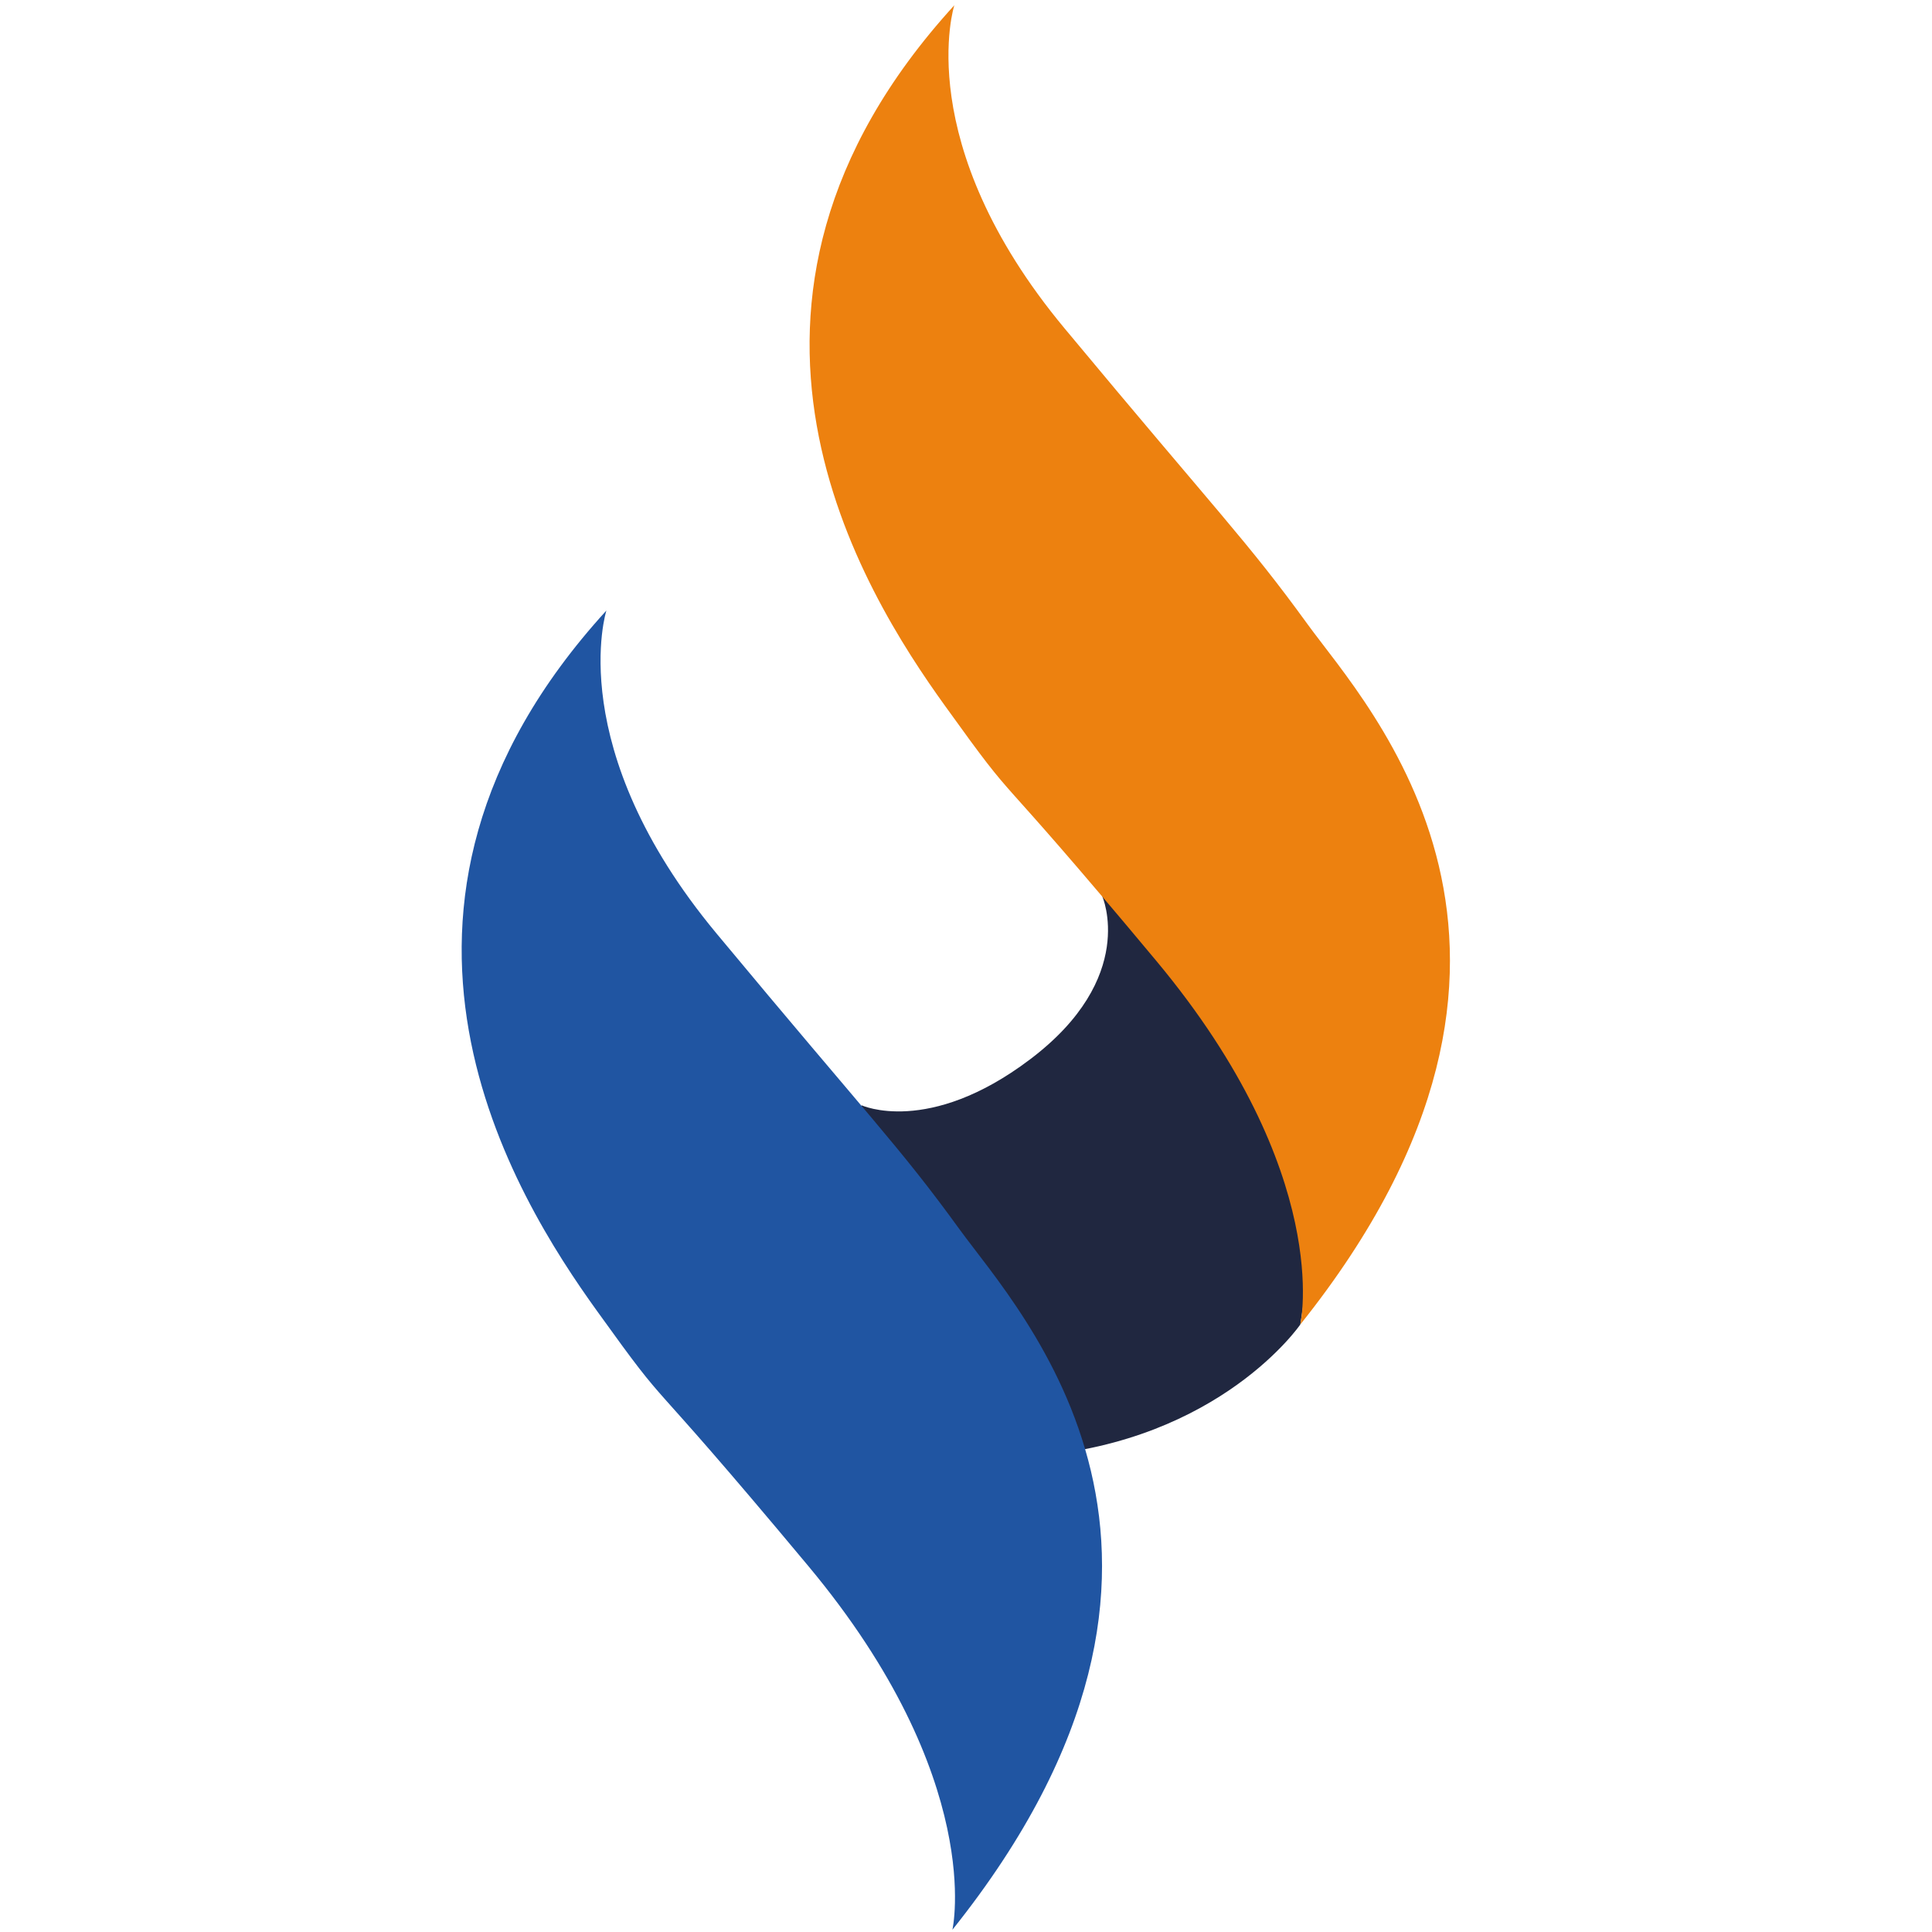
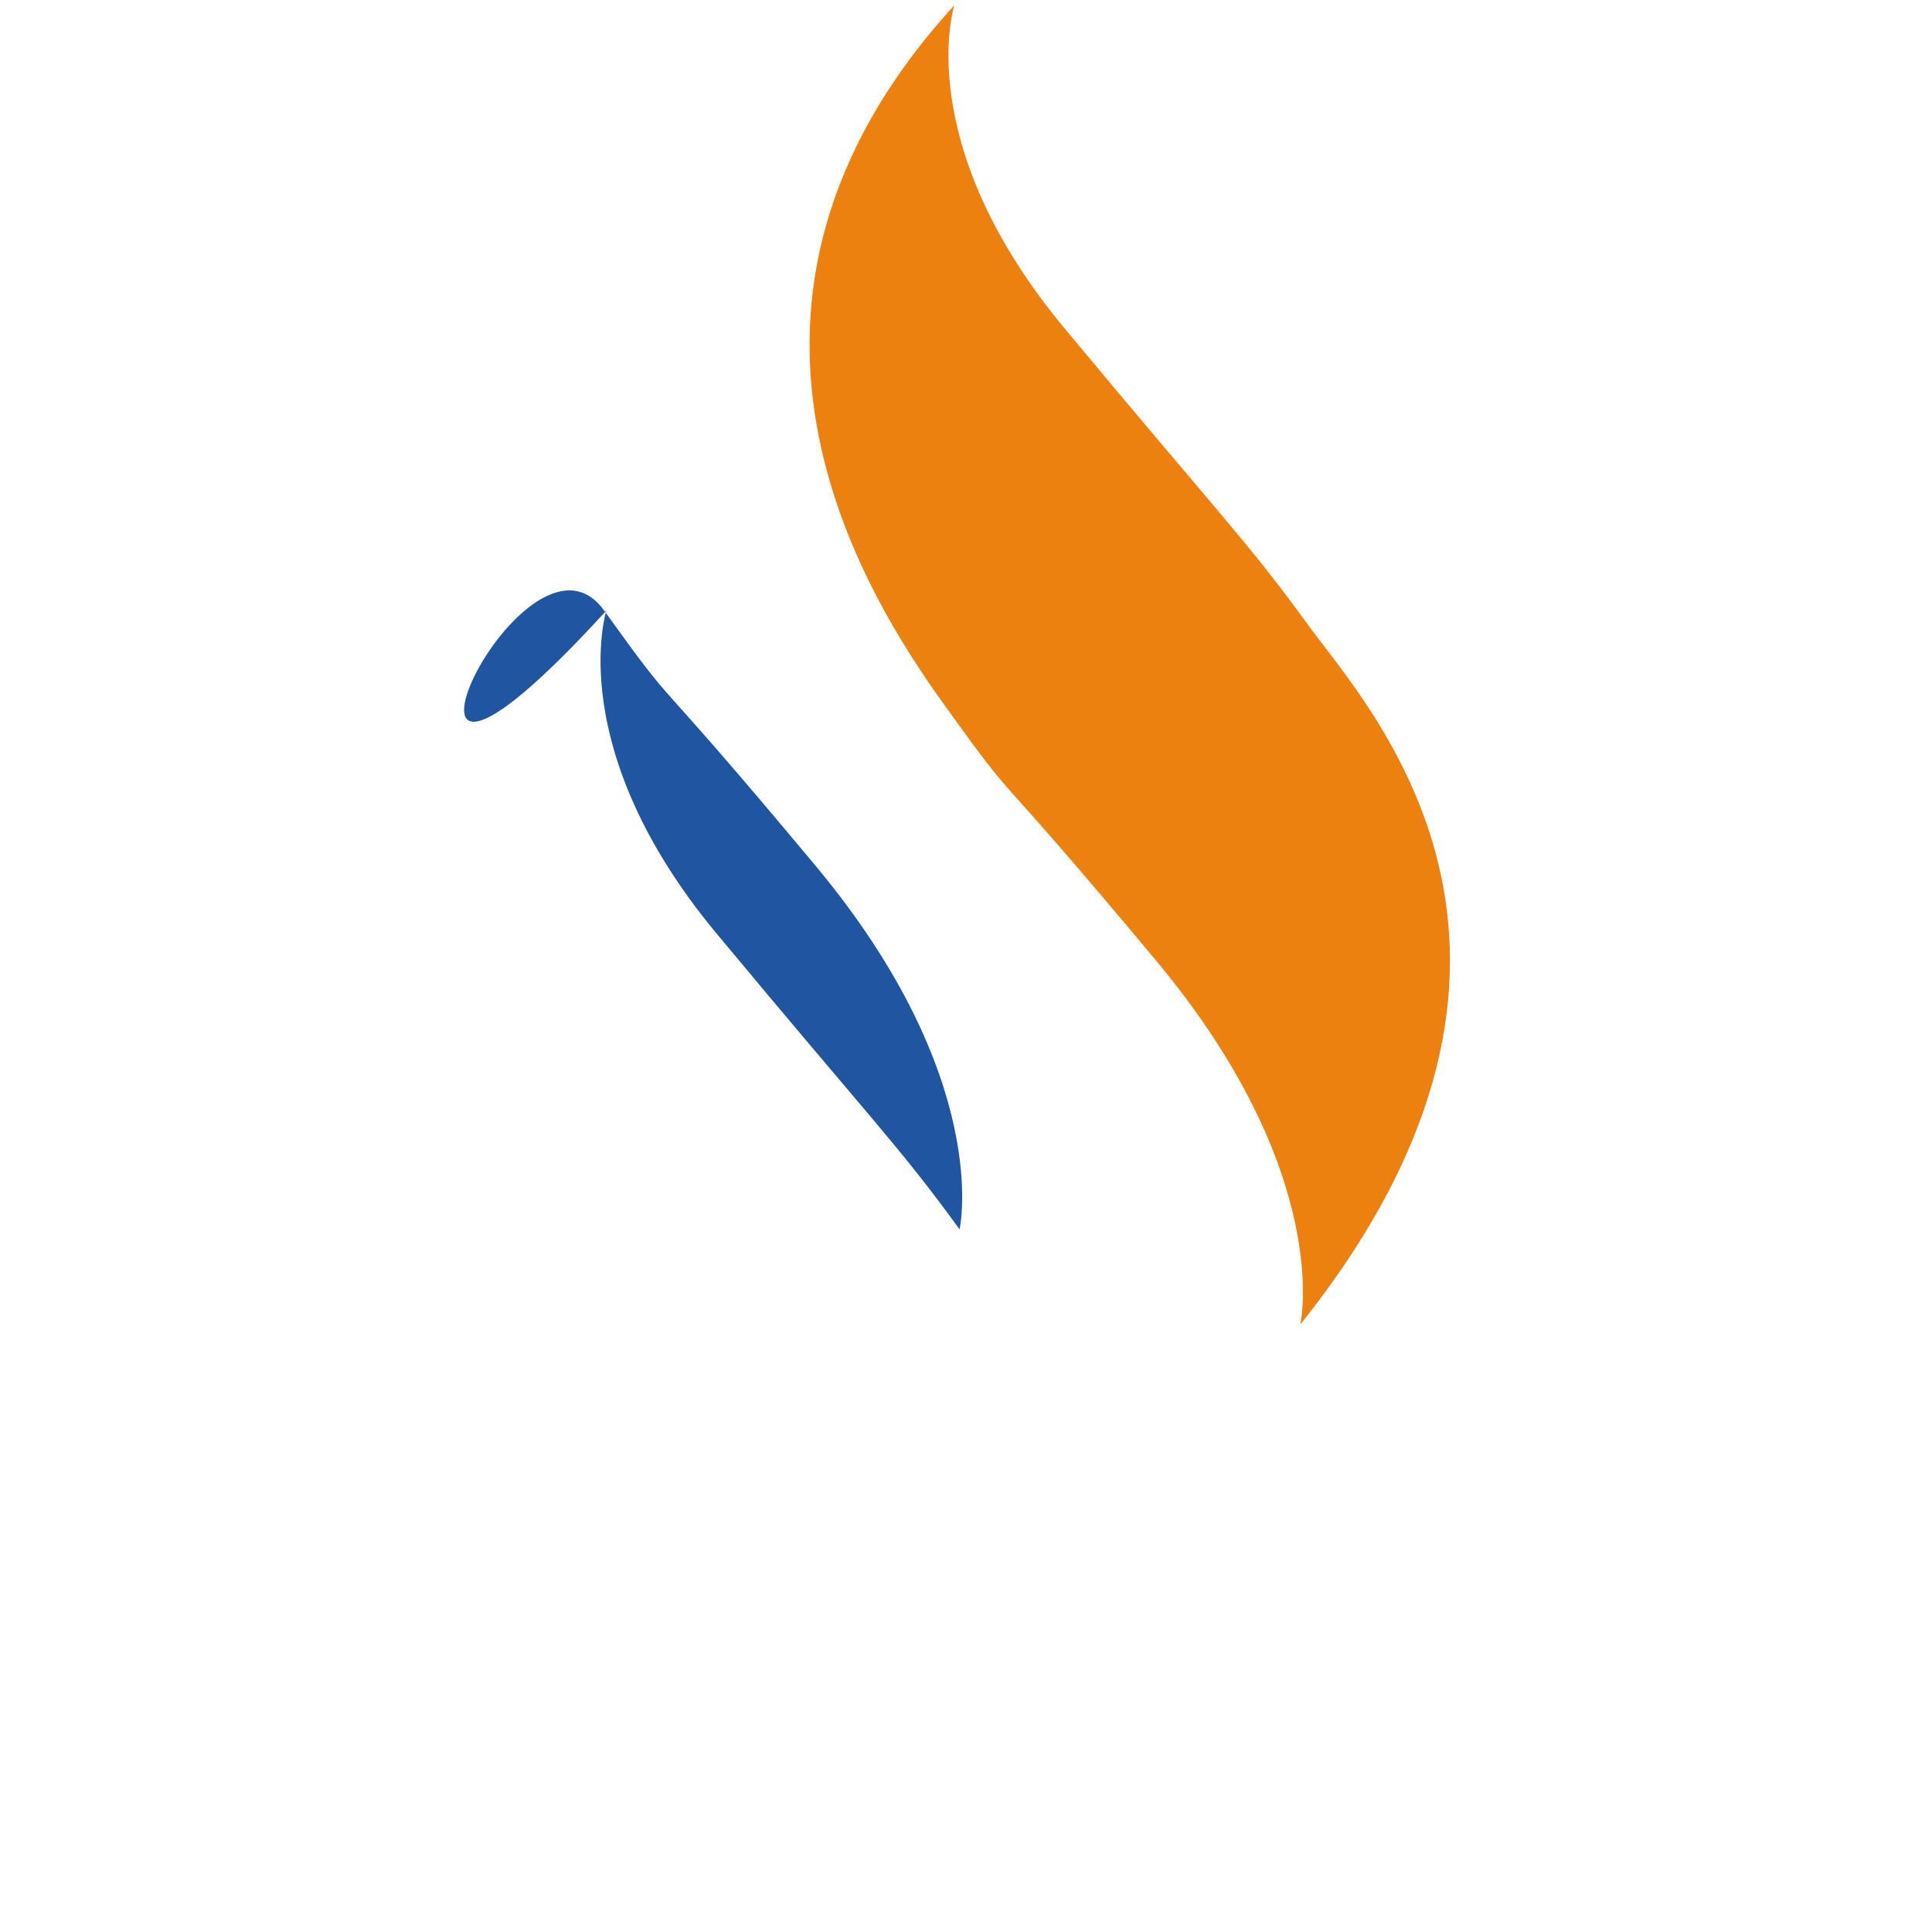
<svg xmlns="http://www.w3.org/2000/svg" xmlns:xlink="http://www.w3.org/1999/xlink" version="1.1" id="Layer_1" x="0px" y="0px" width="512px" height="512px" viewBox="0 0 512 512" enable-background="new 0 0 512 512" xml:space="preserve">
  <g>
    <defs>
      <rect id="SVGID_1_" x="122.4" y="1.4" width="261.9" height="510" />
    </defs>
    <clipPath id="SVGID_00000068667134182018820810000013904257180223537854_">
      <use xlink:href="#SVGID_1_" overflow="visible" />
    </clipPath>
    <g id="Group_1243" clip-path="url(#SVGID_00000068667134182018820810000013904257180223537854_)">
-       <path id="Path_5280" fill="#202740" d="M228.3,292.9c0,0,17.7,8.2,44.6-12.1c28.8-21.7,19.2-43.3,19.2-43.3l65.1,29.8L344.6,351    c0,0-21.1,30.9-70.6,34.9C243.8,388.4,228.3,292.9,228.3,292.9" />
-       <path id="Path_5281" fill="#2055A2" d="M160.7,161.8c0,0-11.7,36.4,29.2,85.6s48.3,56.2,64.4,78.4s77.3,86.5-1.9,185.6    c0,0,9-39.8-38.2-96.4s-34.5-37.7-56-67.6S88.3,241.1,160.7,161.8" />
+       <path id="Path_5281" fill="#2055A2" d="M160.7,161.8c0,0-11.7,36.4,29.2,85.6s48.3,56.2,64.4,78.4c0,0,9-39.8-38.2-96.4s-34.5-37.7-56-67.6S88.3,241.1,160.7,161.8" />
      <path id="Path_5282" fill="#ED810F" d="M252.9,1.4c0,0-11.7,36.4,29.2,85.6s48.3,56.2,64.4,78.4s77.3,86.5-1.9,185.6    c0,0,9-39.8-38.2-96.4s-34.5-37.7-56-67.6S180.5,80.7,252.9,1.4" />
    </g>
  </g>
</svg>